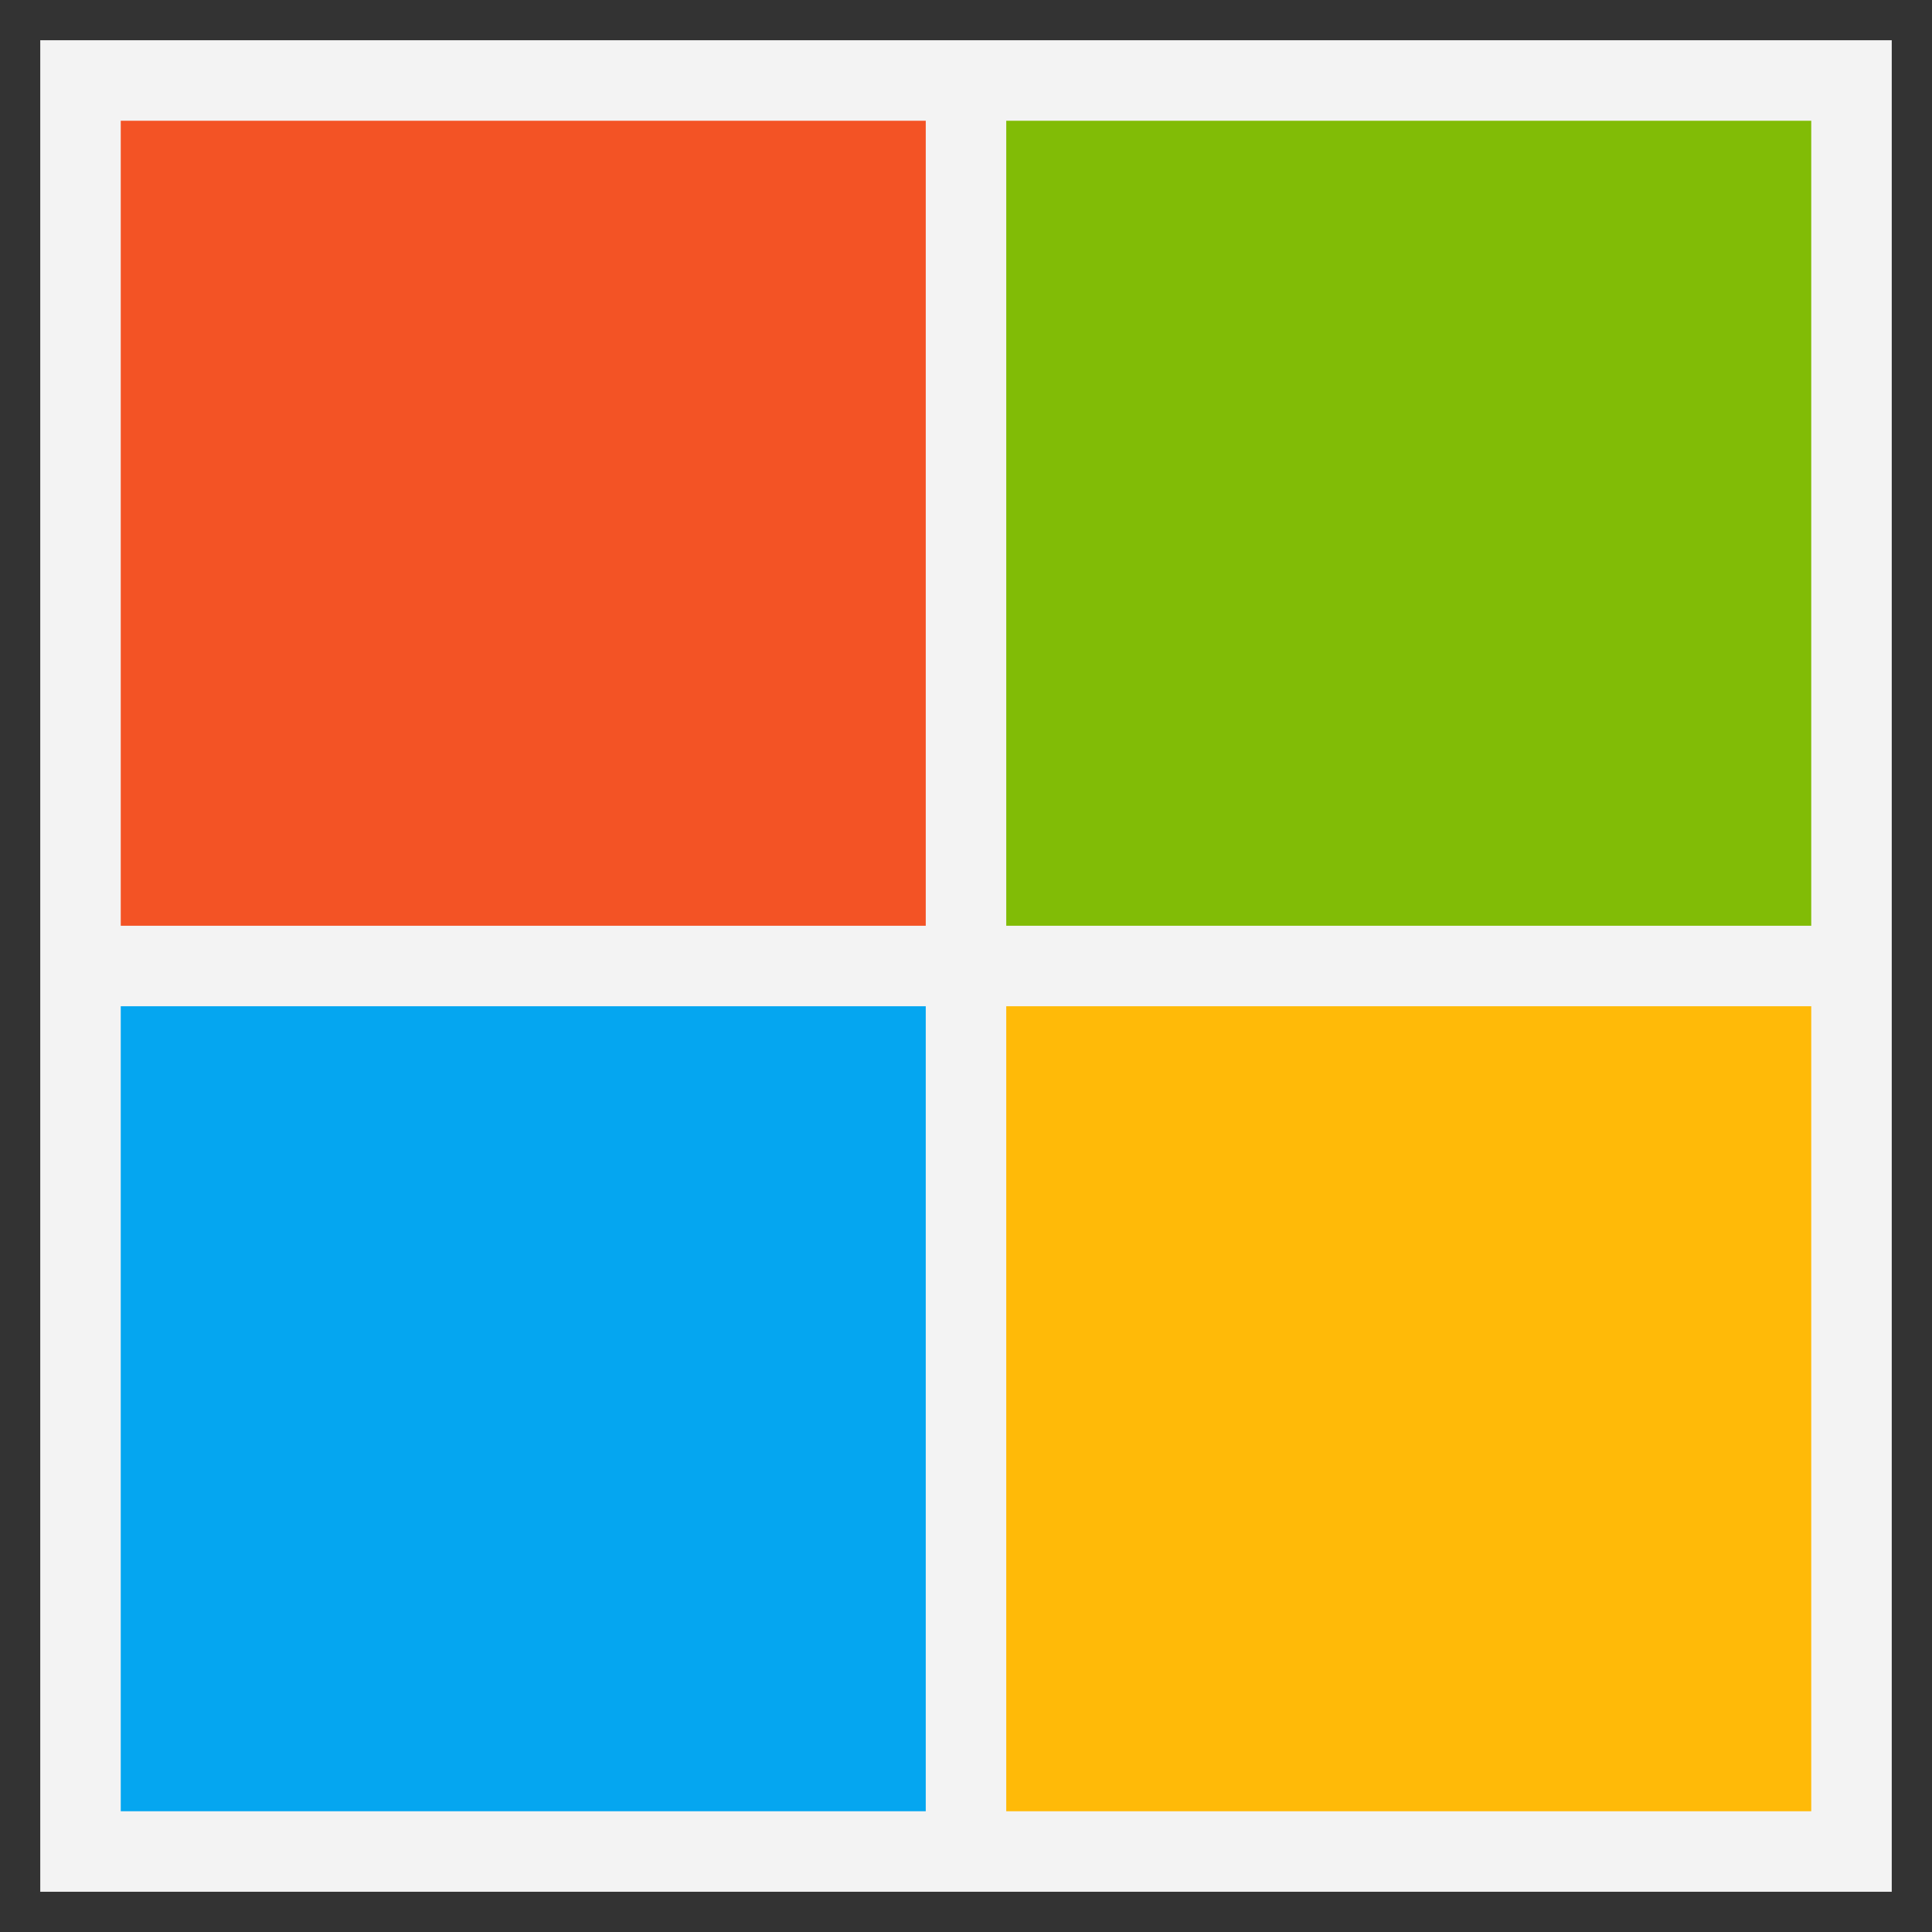
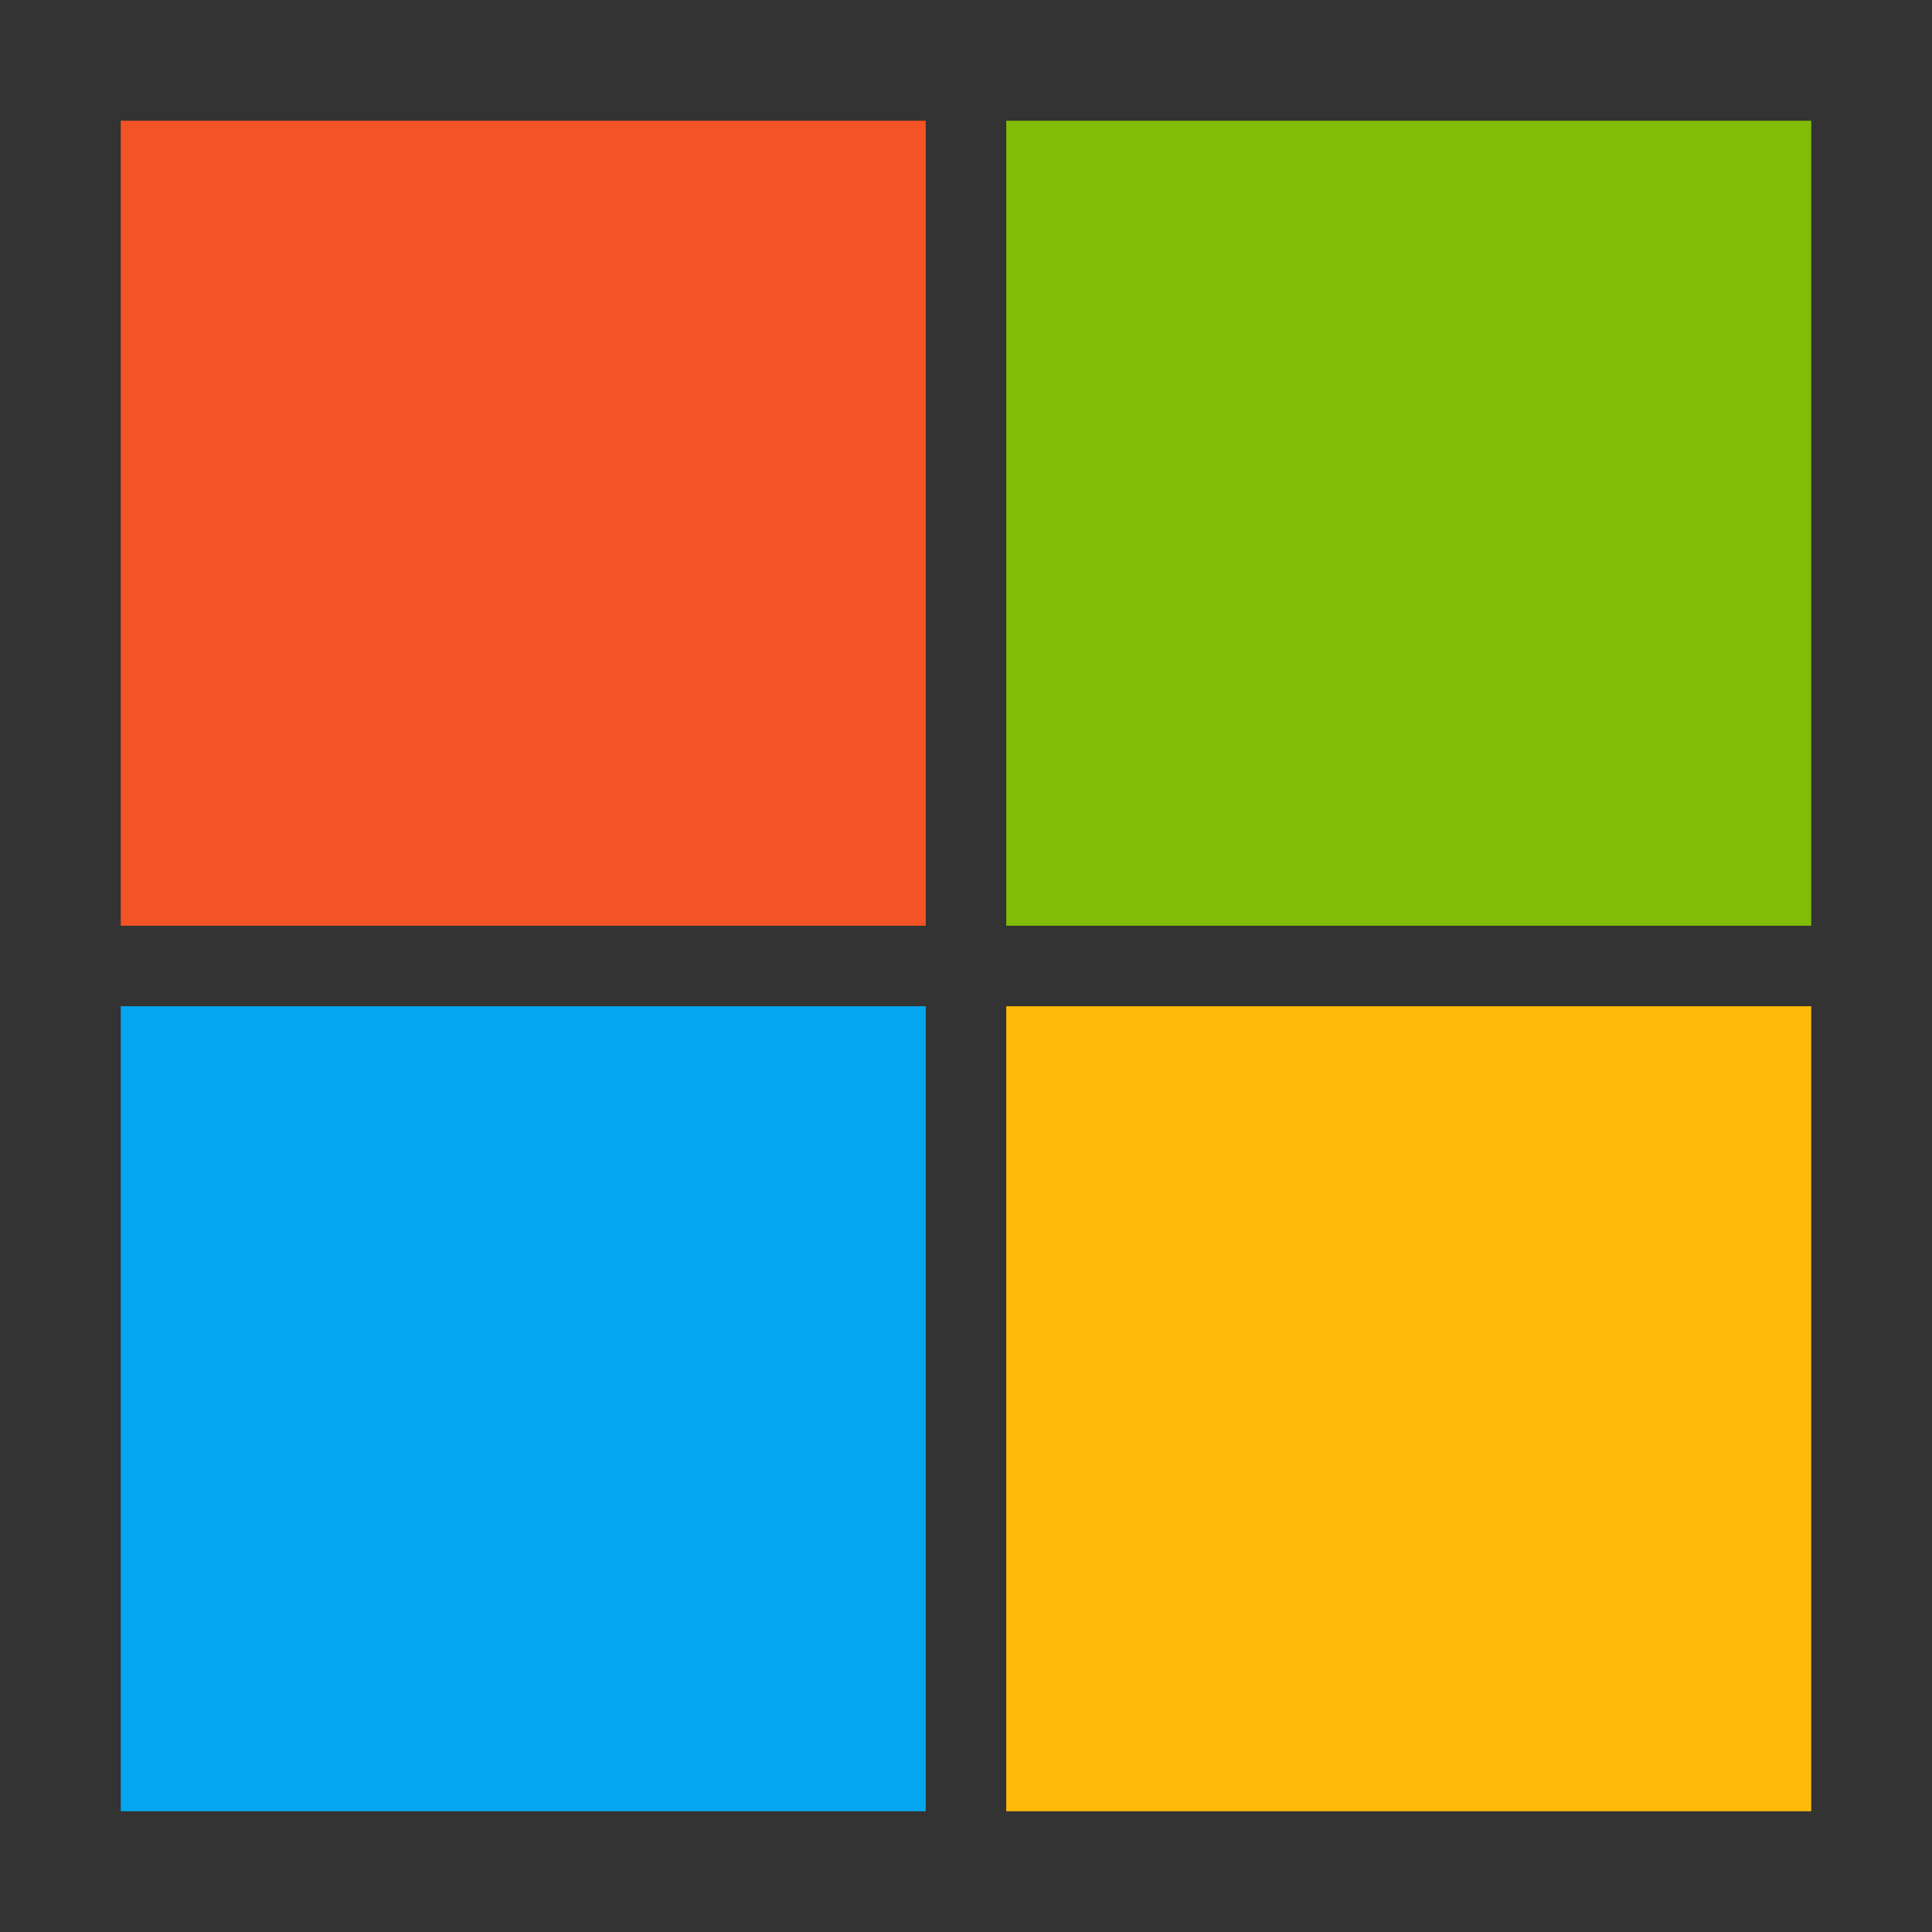
<svg xmlns="http://www.w3.org/2000/svg" width="24" height="24" viewBox="0 0 24 24" fill="none">
  <rect x="0" y="0" width="24" height="24" fill="#333333" stroke="none" />
  <g clip-path="url(#clip0_4876_55666)">
-     <path d="M0.5 0.5H23.5V23.5H0.5V0.5Z" fill="#F3F3F3" />
    <path d="M1.5 1.5H11.5V11.5H1.5V1.5Z" fill="#F35325" />
    <path d="M12.5 1.5H22.5V11.5H12.5V1.5Z" fill="#81BC06" />
    <path d="M1.5 12.5H11.5V22.5H1.5V12.5Z" fill="#05A6F0" />
    <path d="M12.5 12.5H22.5V22.5H12.5V12.5Z" fill="#FFBA08" />
  </g>
  <defs>
    <clipPath id="clip0_4876_55666">
      <rect width="23" height="23" fill="white" transform="translate(0.5 0.5)" />
    </clipPath>
  </defs>
</svg>